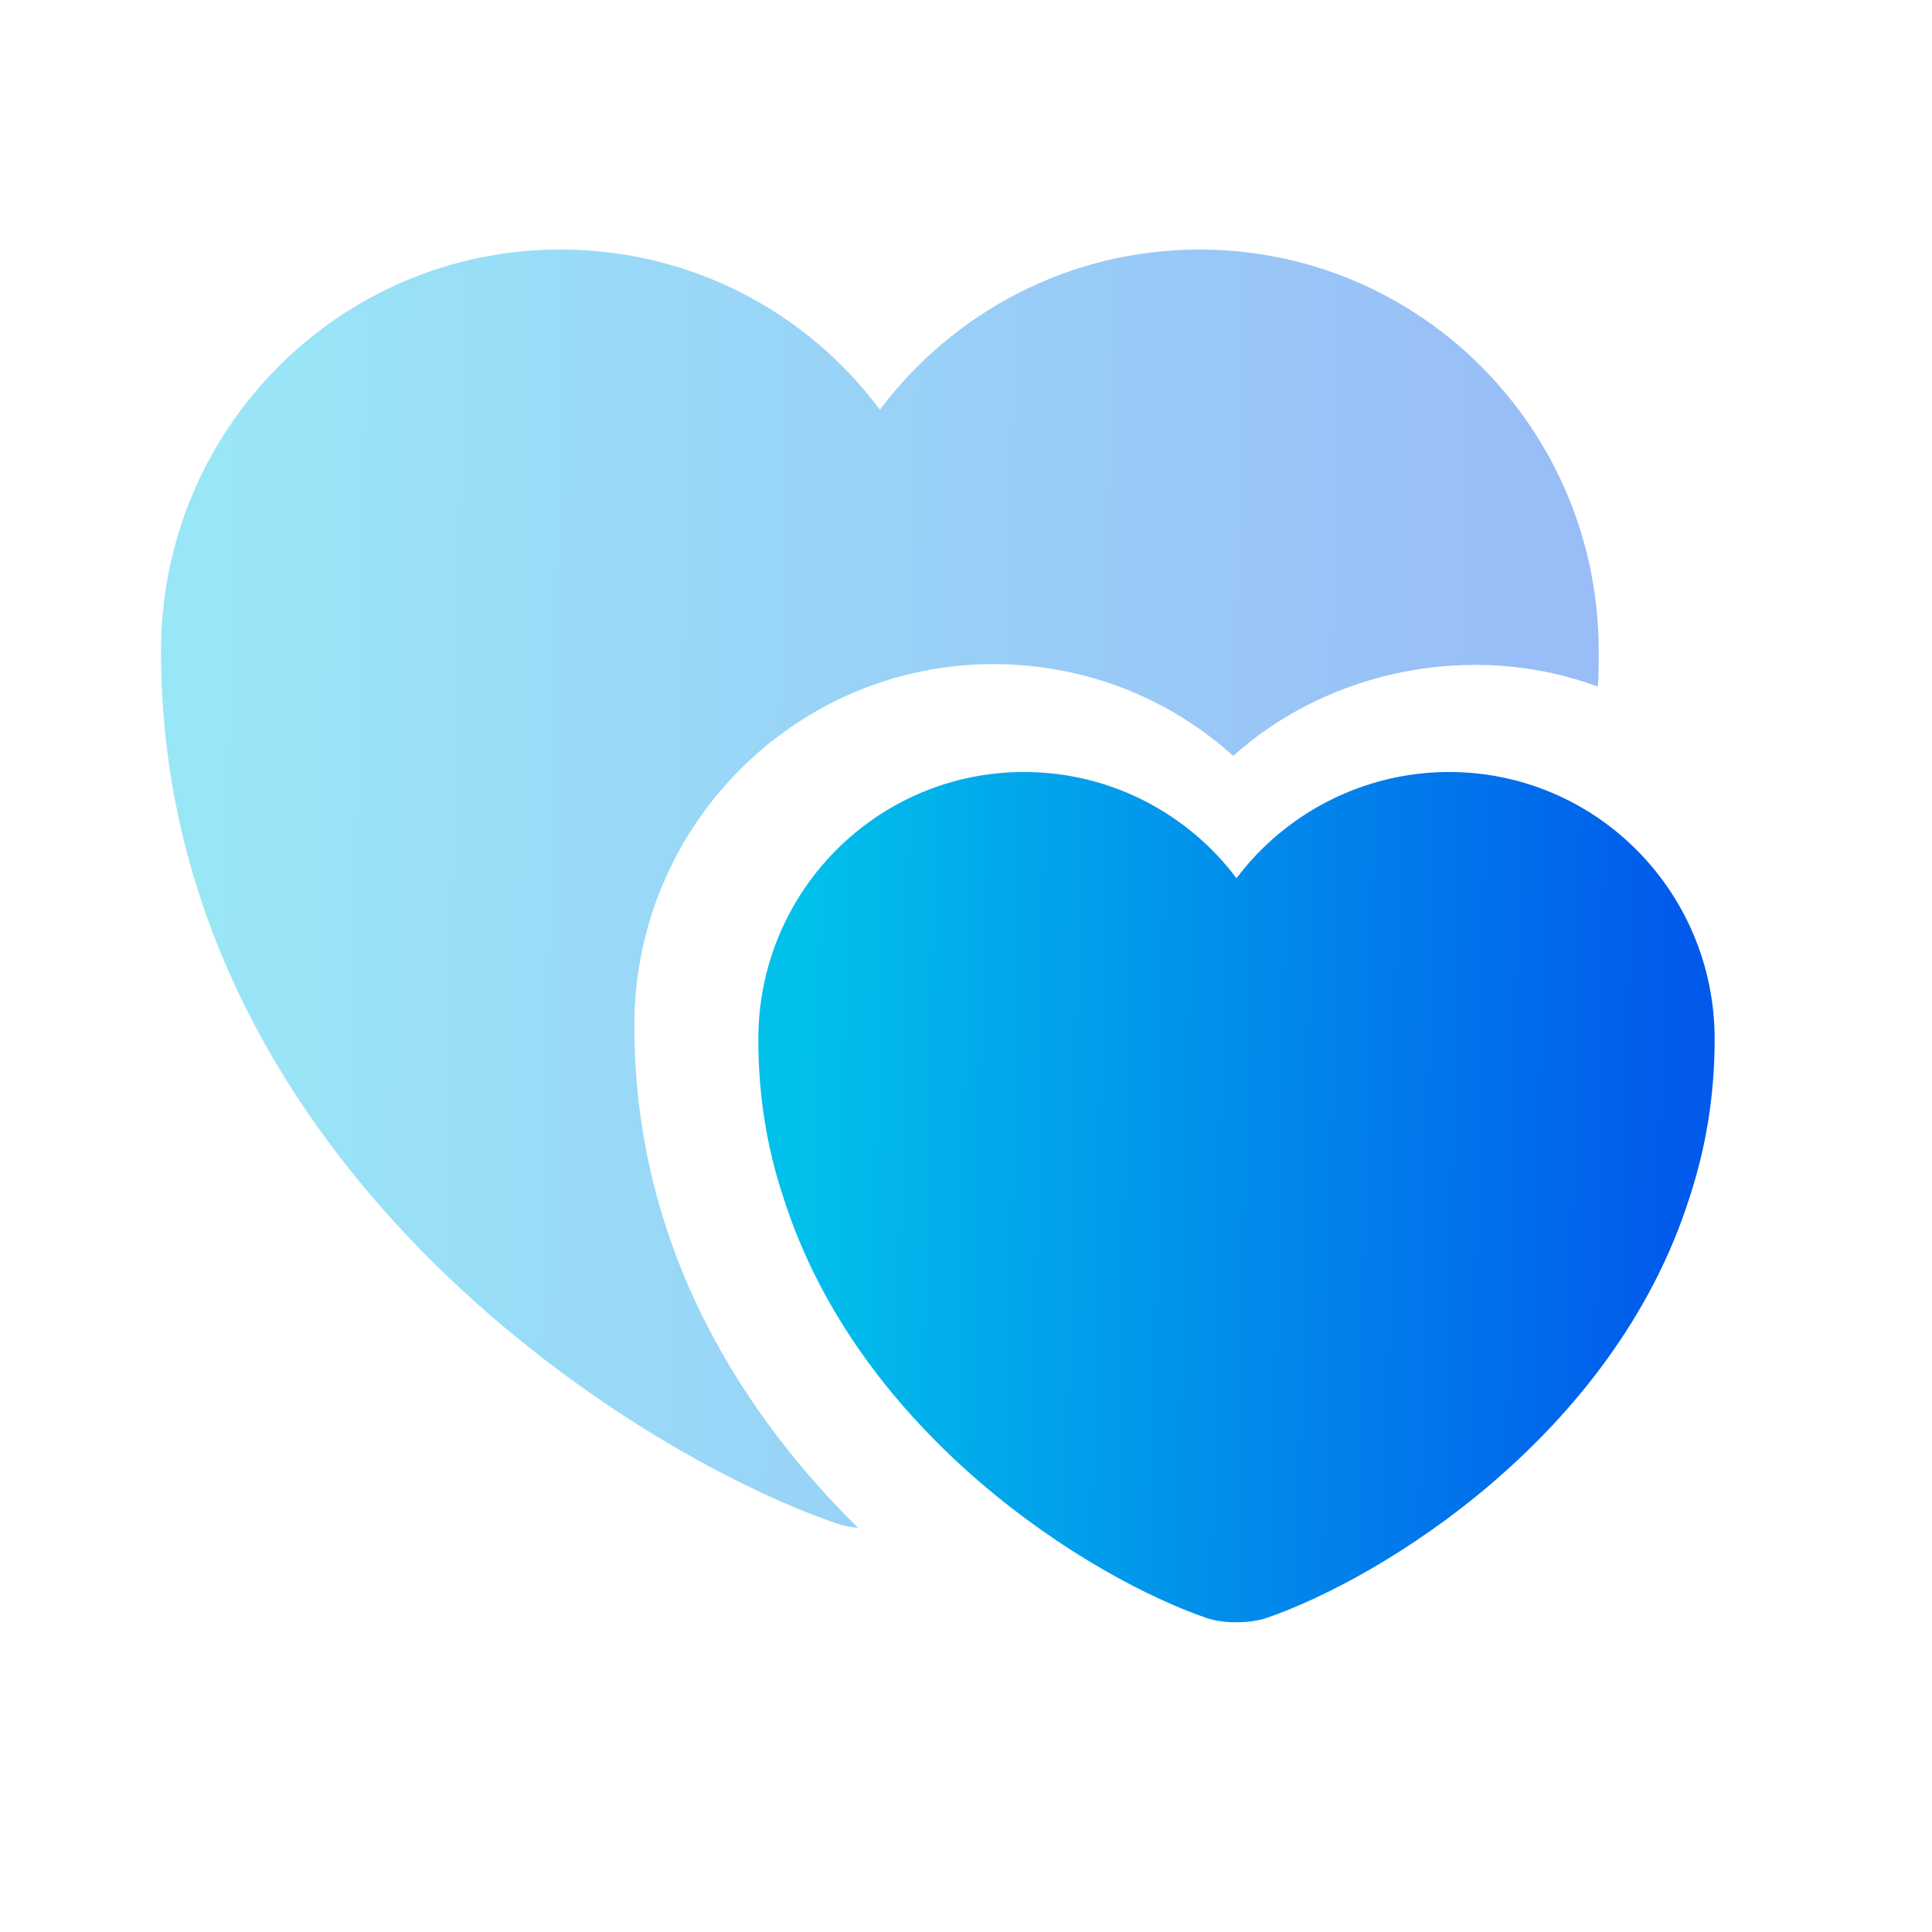
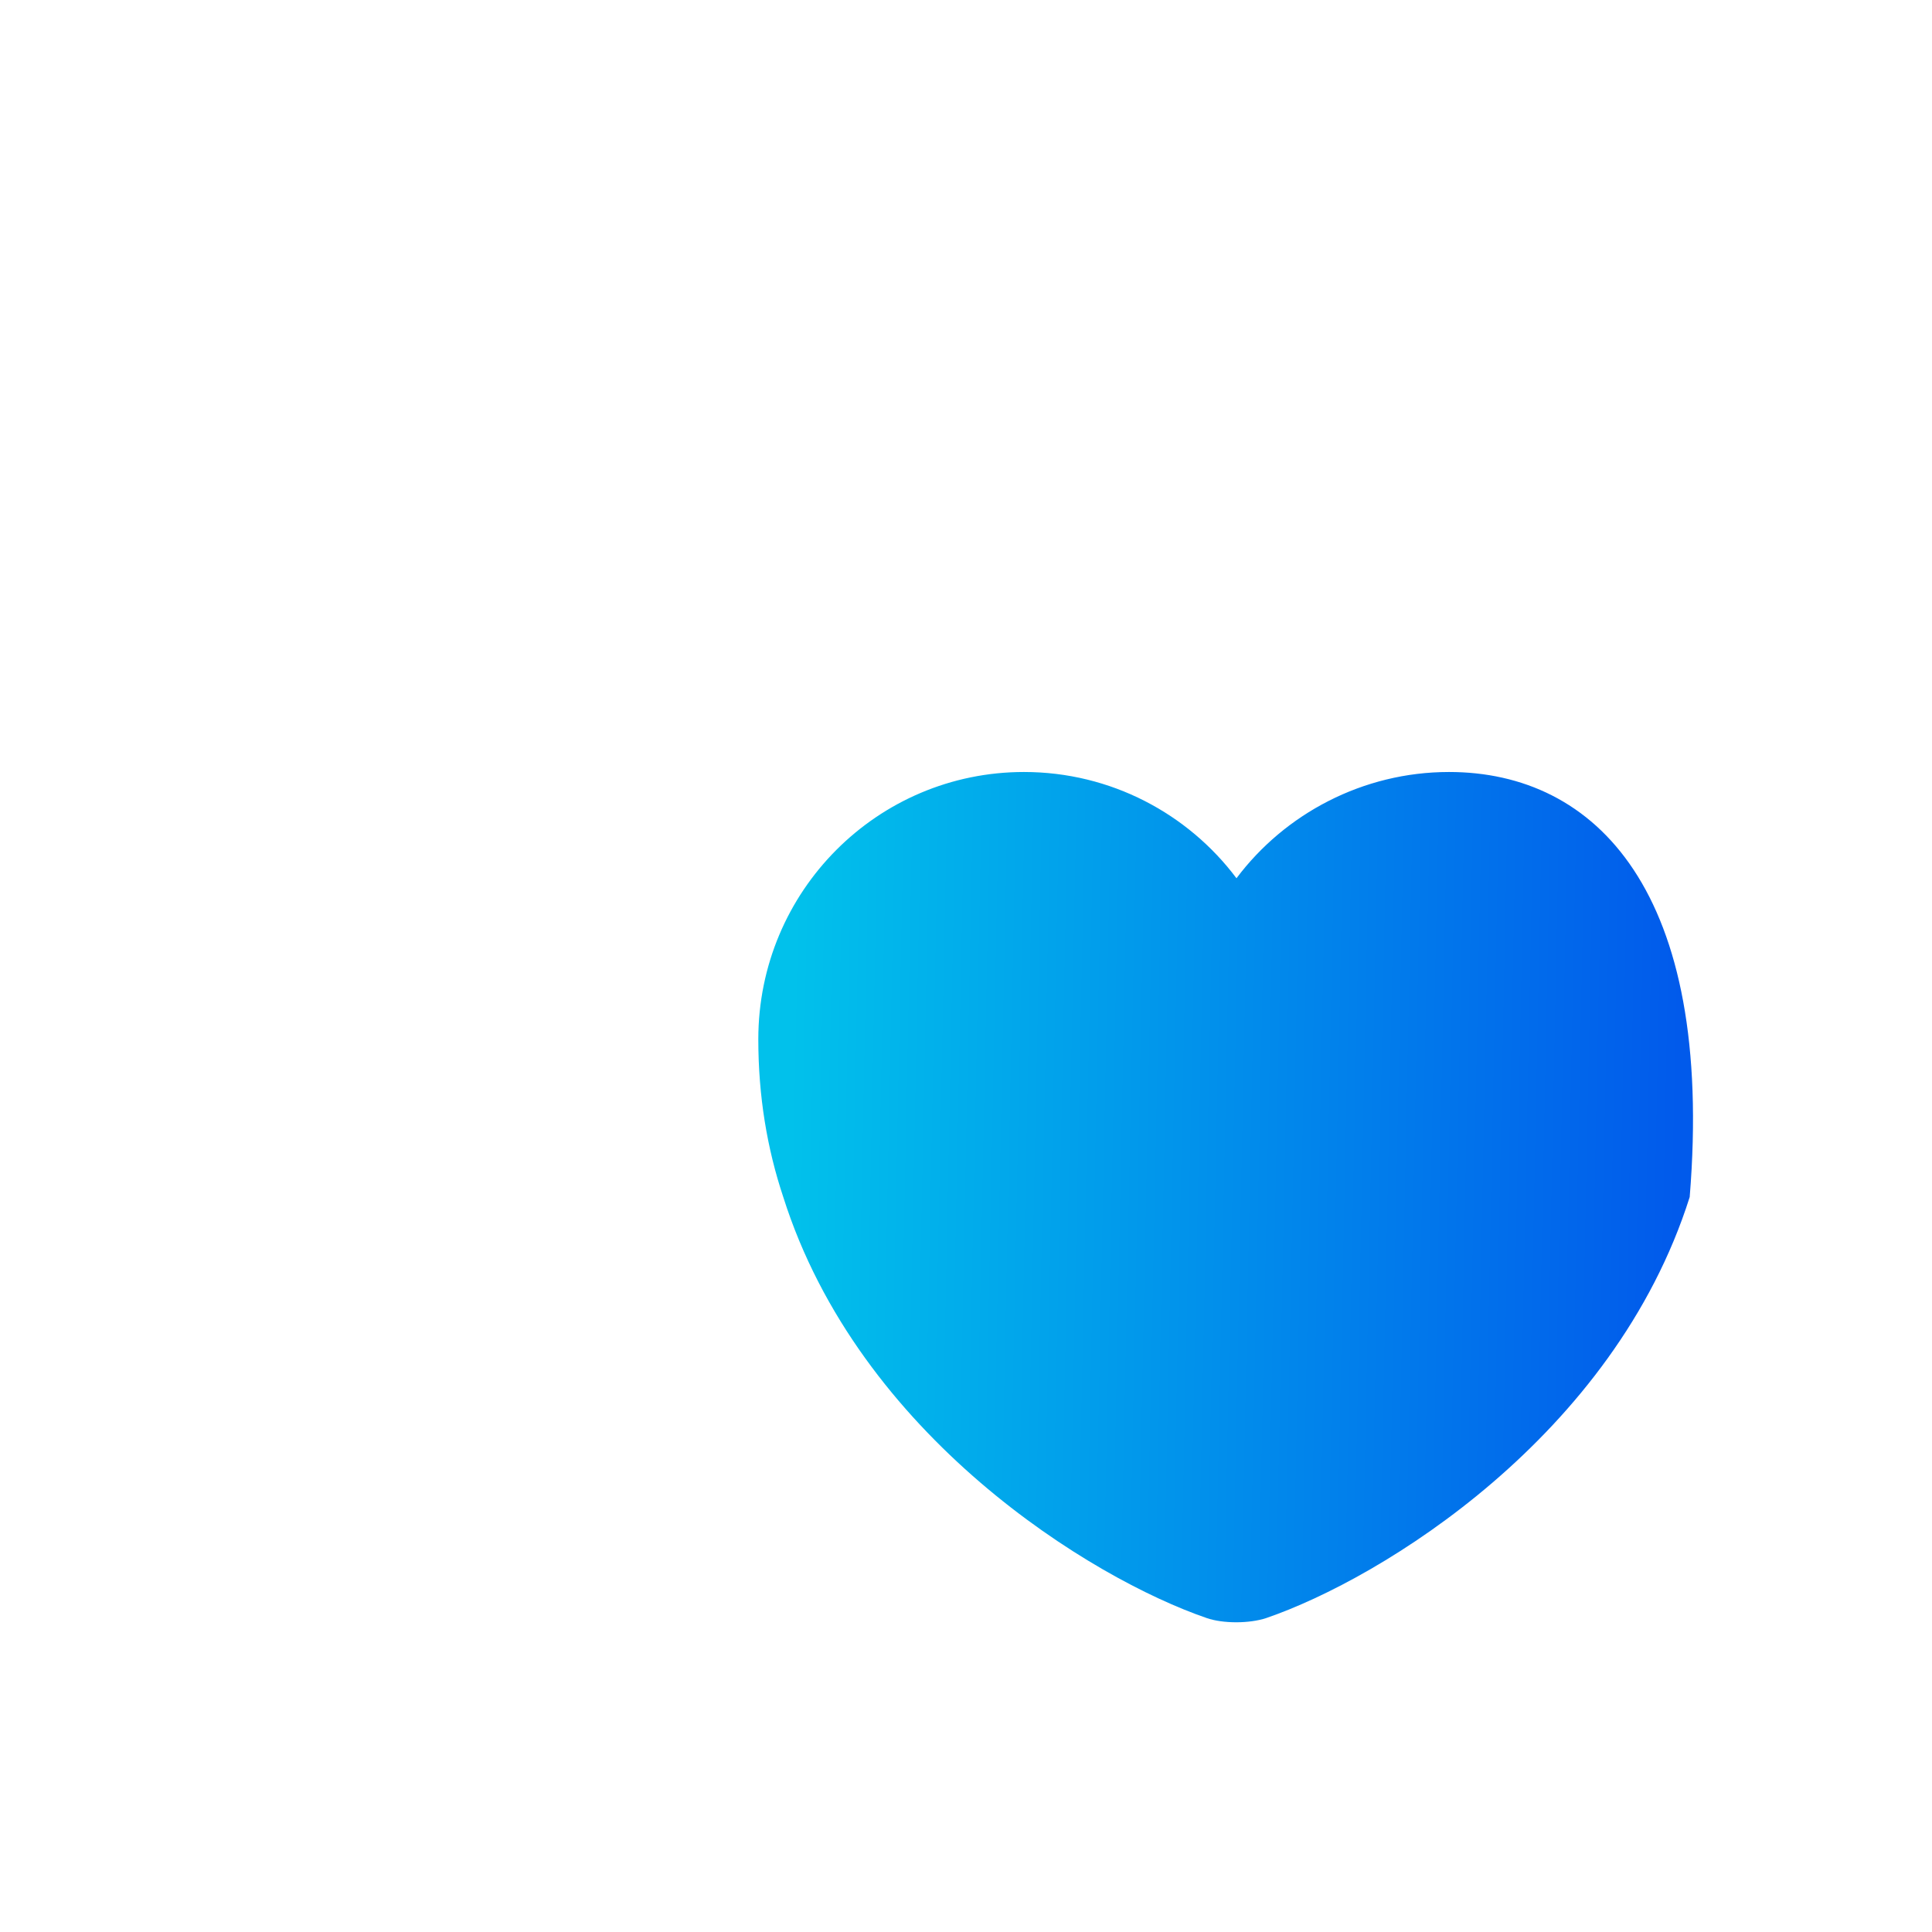
<svg xmlns="http://www.w3.org/2000/svg" width="24" height="24" viewBox="0 0 24 24" fill="none">
-   <path opacity="0.4" d="M19.86 8.09C19.86 8.24 19.86 8.39 19.85 8.53C18.32 7.96 16.52 8.31 15.32 9.39C14.51 8.66 13.46 8.25 12.34 8.25C9.88 8.25 7.88 10.26 7.88 12.74C7.88 15.57 9.3 17.64 10.66 18.98C10.55 18.97 10.46 18.95 10.38 18.92C7.79 18.03 2 14.35 2 8.09C2 5.33 4.22 3.1 6.96 3.1C8.59 3.1 10.03 3.88 10.93 5.09C11.84 3.88 13.28 3.1 14.9 3.1C17.64 3.1 19.86 5.33 19.86 8.09Z" fill="url(#paint0_linear_3379_2498)" />
-   <path d="M18 9.59C16.93 9.59 15.96 10.11 15.36 10.91C14.76 10.11 13.8 9.59 12.72 9.59C10.9 9.59 9.42 11.07 9.42 12.91C9.42 13.62 9.53 14.27 9.73 14.87C10.67 17.84 13.56 19.61 14.99 20.1C15.19 20.17 15.52 20.17 15.73 20.1C17.16 19.61 20.05 17.84 20.99 14.87C21.19 14.26 21.3 13.61 21.3 12.91C21.3 11.07 19.82 9.59 18 9.59Z" fill="url(#paint1_linear_3379_2498)" />
+   <path d="M18 9.59C16.93 9.59 15.96 10.11 15.36 10.91C14.76 10.11 13.8 9.59 12.72 9.59C10.9 9.59 9.42 11.07 9.42 12.91C9.42 13.62 9.53 14.27 9.73 14.87C10.67 17.84 13.56 19.61 14.99 20.1C15.19 20.17 15.52 20.17 15.73 20.1C17.16 19.61 20.05 17.84 20.99 14.87C21.3 11.07 19.82 9.59 18 9.59Z" fill="url(#paint1_linear_3379_2498)" />
  <defs>
    <linearGradient id="paint0_linear_3379_2498" x1="19.04" y1="16.178" x2="2.463" y2="15.842" gradientUnits="userSpaceOnUse">
      <stop stop-color="#015AEB" />
      <stop offset="1" stop-color="#01C1EB" />
    </linearGradient>
    <linearGradient id="paint1_linear_3379_2498" x1="20.754" y1="18.289" x2="9.728" y2="18.065" gradientUnits="userSpaceOnUse">
      <stop stop-color="#015AEB" />
      <stop offset="1" stop-color="#01C1EB" />
    </linearGradient>
  </defs>
</svg>